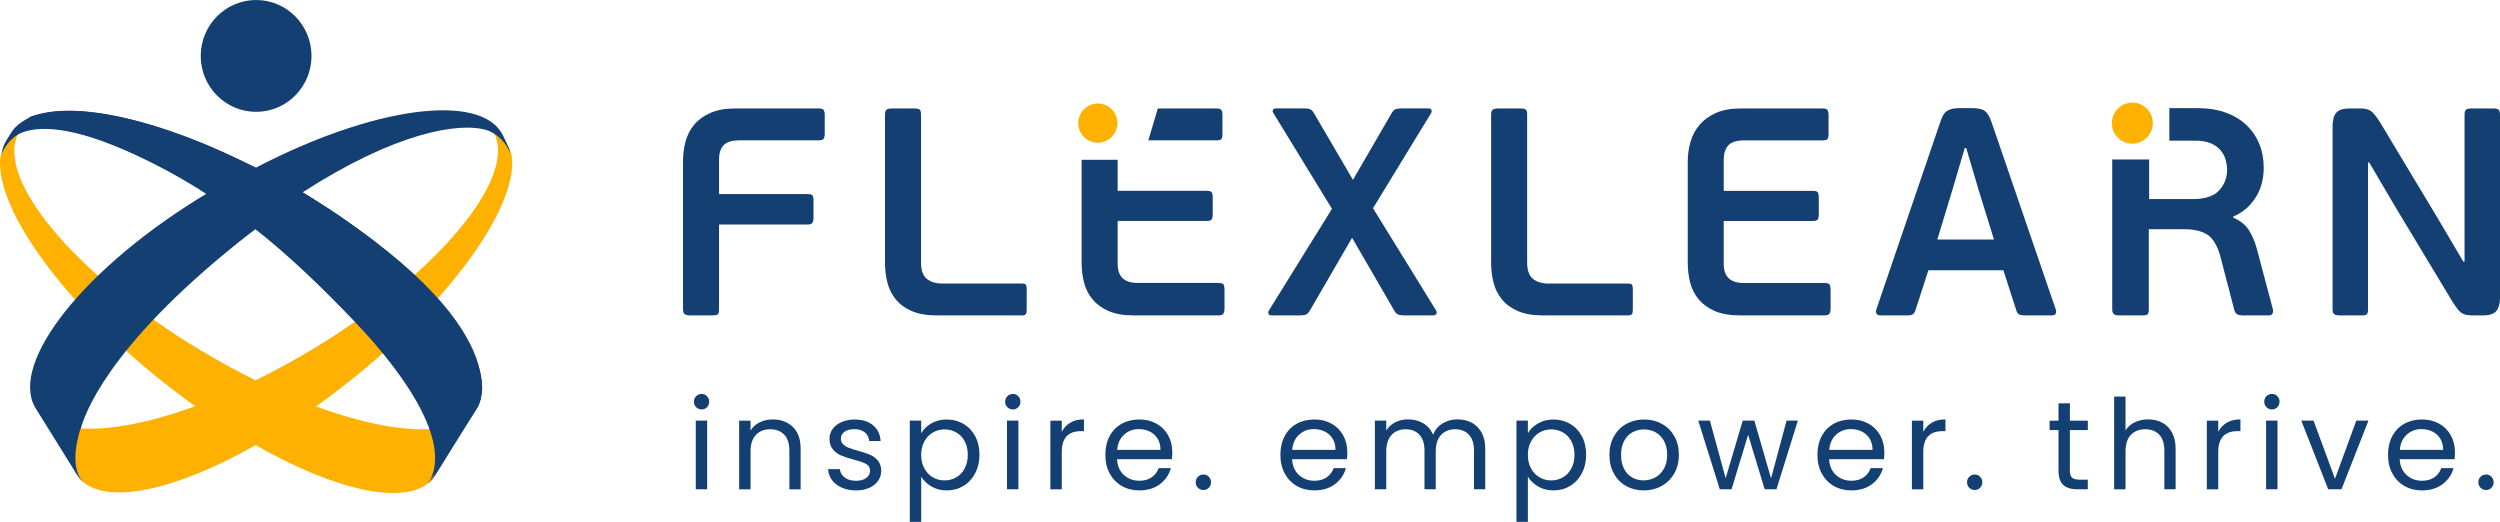
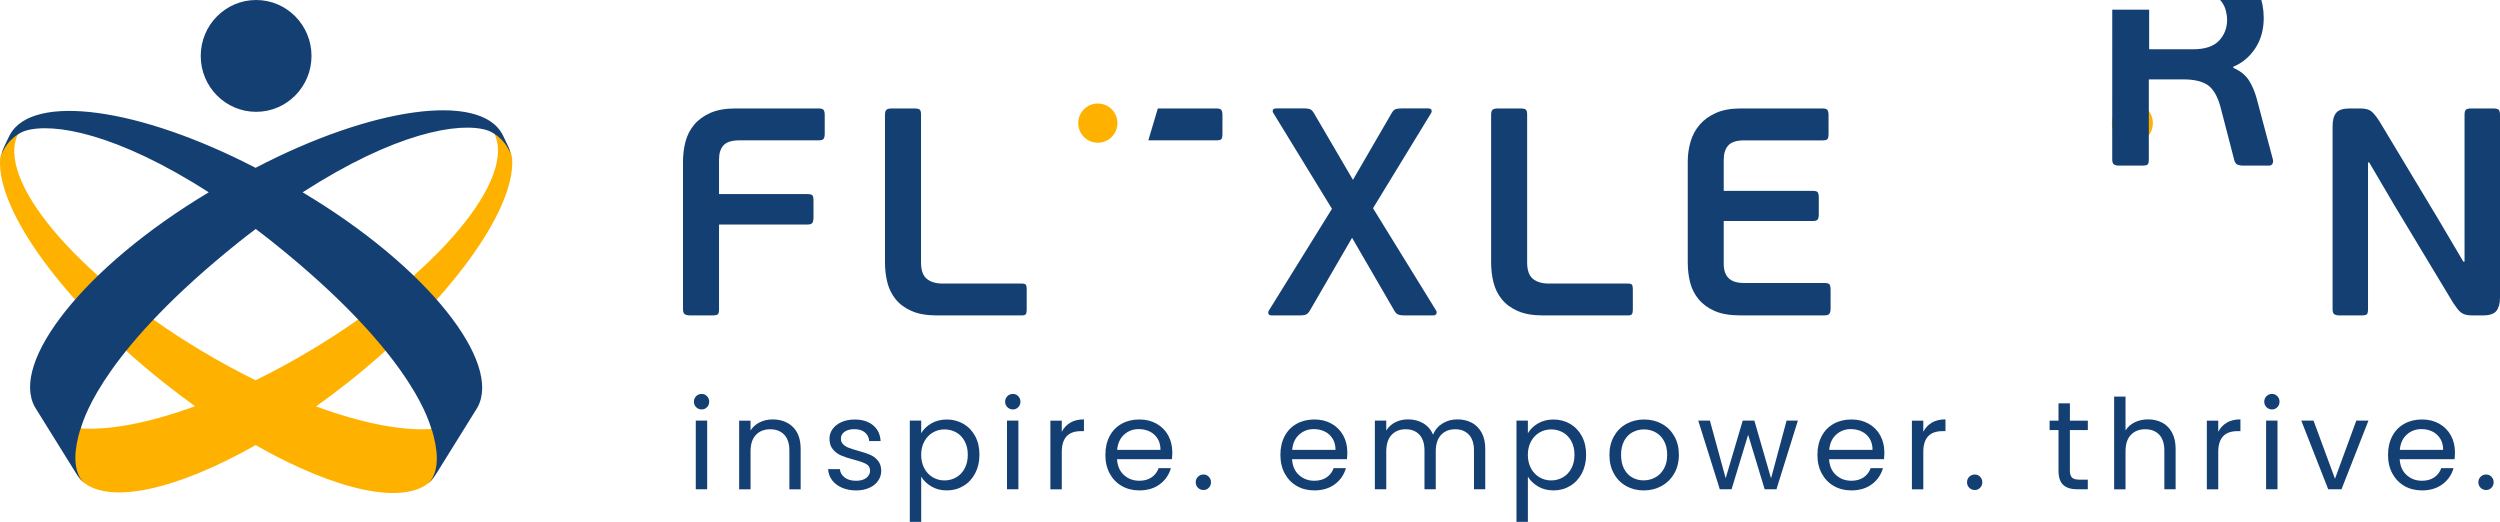
<svg xmlns="http://www.w3.org/2000/svg" id="Layer_1" data-name="Layer 1" width="1000" height="208.74" viewBox="0 0 1000 208.74">
  <defs>
    <style>
      .cls-1, .cls-2 {
        fill: #ffb100;
      }

      .cls-3, .cls-2 {
        fill-rule: evenodd;
      }

      .cls-3, .cls-4 {
        fill: #143f72;
      }
    </style>
  </defs>
  <circle class="cls-1" cx="439.13" cy="49.25" r="7.84" />
  <circle class="cls-1" cx="852.94" cy="49.25" r="8.2" />
  <g>
    <path class="cls-4" d="M287.09,125.75c-.35,.28-1.08,.41-2.19,.41h-8.98c-.87,0-1.54-.16-2.01-.47-.47-.31-.71-.98-.71-2.01v-59.05c0-2.76,.33-5.41,1-7.97,.67-2.56,1.83-4.82,3.48-6.79,1.65-1.97,3.82-3.54,6.5-4.72,2.68-1.18,6.02-1.77,10.04-1.77h33.19c1.1,0,1.79,.22,2.07,.65,.28,.43,.41,1.12,.41,2.07v7.32c0,1.02-.16,1.73-.47,2.13-.32,.4-.99,.59-2.01,.59h-31.65c-2.99,0-5.1,.65-6.32,1.95-1.22,1.3-1.83,3.21-1.83,5.73v13.82h35.43c1.02,0,1.67,.18,1.95,.53,.27,.35,.41,1.08,.41,2.19v6.73c0,.87-.14,1.53-.41,2.01-.28,.47-.93,.71-1.95,.71h-35.43v33.9c0,1.1-.18,1.79-.53,2.07Z" />
    <path class="cls-4" d="M354,45.86c0-1.02,.22-1.69,.65-2.01,.43-.31,1.12-.47,2.07-.47h8.86c1.1,0,1.85,.14,2.24,.41,.39,.28,.59,.96,.59,2.07v59.17c0,3.07,.77,5.24,2.3,6.5,1.53,1.26,3.64,1.89,6.32,1.89h31.65c.86,0,1.42,.16,1.65,.47,.24,.32,.35,.91,.35,1.77v8.27c0,.79-.12,1.36-.35,1.71s-.79,.53-1.65,.53h-33.9c-4.09,0-7.48-.59-10.16-1.77-2.68-1.18-4.8-2.76-6.38-4.72-1.58-1.97-2.68-4.21-3.31-6.73-.63-2.52-.94-5.16-.94-7.91V45.86Z" />
    <path class="cls-4" d="M540.83,95.11l-16.77,28.93c-.47,.87-.99,1.44-1.54,1.71-.55,.28-1.42,.41-2.6,.41h-11.34c-.63,0-1.02-.22-1.18-.65-.16-.43-.12-.84,.12-1.24l25.27-40.75-23.5-38.38c-.24-.39-.28-.79-.12-1.18,.16-.39,.59-.59,1.3-.59h11.1c1.26,0,2.14,.14,2.66,.41,.51,.28,1,.85,1.48,1.71l15.47,26.45,15.35-26.45c.47-.87,.96-1.44,1.48-1.71,.51-.27,1.4-.41,2.66-.41h10.63c.71,0,1.14,.22,1.3,.65,.16,.43,.08,.89-.24,1.36l-23.15,37.91,25.27,40.98c.24,.4,.25,.81,.06,1.24-.2,.43-.61,.65-1.24,.65h-11.57c-1.18,0-2.05-.14-2.6-.41-.55-.27-1.06-.84-1.53-1.71l-16.77-28.93Z" />
    <path class="cls-4" d="M596.45,45.86c0-1.02,.22-1.69,.65-2.01,.43-.31,1.12-.47,2.07-.47h8.86c1.1,0,1.85,.14,2.24,.41,.39,.28,.59,.96,.59,2.07v59.17c0,3.07,.77,5.24,2.3,6.5,1.54,1.26,3.64,1.89,6.32,1.89h31.65c.87,0,1.42,.16,1.65,.47,.24,.32,.35,.91,.35,1.77v8.27c0,.79-.12,1.36-.35,1.71-.24,.35-.79,.53-1.65,.53h-33.89c-4.09,0-7.48-.59-10.16-1.77-2.68-1.18-4.8-2.76-6.38-4.72-1.58-1.97-2.68-4.21-3.31-6.73-.63-2.52-.94-5.16-.94-7.91V45.86Z" />
    <path class="cls-4" d="M731.8,125.45c-.32,.48-.99,.71-2.01,.71h-33.66c-4.17,0-7.6-.59-10.28-1.77-2.68-1.18-4.82-2.76-6.44-4.72-1.61-1.97-2.74-4.21-3.37-6.73-.63-2.52-.94-5.16-.94-7.91v-40.39c0-2.76,.37-5.41,1.12-7.97,.75-2.56,1.97-4.82,3.66-6.79,1.69-1.97,3.88-3.54,6.55-4.72,2.68-1.18,5.91-1.77,9.68-1.77h32.95c1.02,0,1.67,.22,1.95,.65,.27,.43,.41,1.12,.41,2.07v7.44c0,1.02-.14,1.71-.41,2.07-.28,.35-.93,.53-1.95,.53h-31.42c-2.99,0-5.1,.67-6.32,2.01-1.22,1.34-1.83,3.27-1.83,5.79v12.4h35.67c1.02,0,1.67,.2,1.95,.59,.27,.4,.41,1.14,.41,2.24v6.5c0,.94-.14,1.63-.41,2.07-.28,.43-.93,.65-1.95,.65h-35.67v17.16c0,2.51,.65,4.41,1.95,5.7,1.3,1.29,3.37,1.94,6.2,1.94h32.12c1.1,0,1.79,.2,2.07,.6,.27,.4,.41,1.15,.41,2.26v7.39c0,.87-.16,1.55-.47,2.03Z" />
-     <path class="cls-4" d="M801.36,108.1h-30l-5.2,16.06c-.24,.71-.57,1.22-1,1.53-.43,.32-1.12,.47-2.07,.47h-10.87c-.87,0-1.42-.25-1.65-.77-.24-.51-.24-1.08,0-1.71l25.51-74.76c.39-1.18,.79-2.13,1.18-2.83,.39-.71,.89-1.26,1.48-1.65,.59-.39,1.28-.69,2.07-.89,.79-.2,1.73-.3,2.83-.3h5.08c2.44,0,4.17,.37,5.2,1.12,1.02,.75,1.93,2.26,2.72,4.55l25.63,74.76c.24,.63,.25,1.2,.06,1.71-.2,.51-.73,.77-1.59,.77h-10.87c-.87,0-1.56-.1-2.07-.3-.51-.2-.93-.73-1.24-1.59l-5.2-16.18Zm-26.45-12.28h22.68l-6.14-19.84-4.96-16.77h-.59l-4.84,16.42-6.14,20.2Z" />
    <path class="cls-4" d="M947.21,64.99v58.7c0,1.1-.18,1.79-.53,2.07-.35,.28-1.08,.41-2.19,.41h-8.74c-.87,0-1.54-.16-2.01-.47-.47-.31-.71-.98-.71-2.01V50.58c0-2.52,.49-4.35,1.48-5.49,.98-1.14,2.78-1.71,5.37-1.71h4.13c2.05,0,3.54,.37,4.49,1.12,.94,.75,2.05,2.11,3.31,4.08l23.5,39.09,10.04,17.01h.47V45.86c0-1.02,.2-1.69,.59-2.01,.39-.31,1.1-.47,2.13-.47h8.74c1.02,0,1.73,.16,2.13,.47,.39,.32,.59,.99,.59,2.01V119.08c0,2.28-.47,4.04-1.42,5.26-.94,1.22-2.76,1.83-5.43,1.83h-4.13c-1.02,0-1.89-.08-2.6-.24-.71-.16-1.34-.43-1.89-.83-.55-.39-1.08-.92-1.59-1.59-.51-.67-1.08-1.48-1.71-2.42l-23.62-39.21-9.92-16.89h-.47Z" />
-     <path class="cls-4" d="M447.06,63.93v12.4h35.67c1.02,0,1.67,.2,1.95,.59,.27,.4,.41,1.14,.41,2.24v6.5c0,.94-.14,1.63-.41,2.07-.28,.43-.93,.65-1.95,.65h-35.67v17.16c0,2.51,.65,4.41,1.95,5.7,1.3,1.29,3.37,1.94,6.2,1.94h32.12c1.1,0,1.79,.2,2.07,.6,.28,.4,.41,1.15,.41,2.26v7.39c0,.87-.16,1.55-.47,2.03-.32,.48-.99,.71-2.01,.71h-33.66c-4.17,0-7.6-.59-10.27-1.77-2.68-1.18-4.82-2.76-6.44-4.72-1.61-1.97-2.74-4.21-3.37-6.73-.63-2.52-.94-5.16-.94-7.91V63.93h14.41Z" />
-     <path class="cls-4" d="M844.89,63.77v59.92c0,1.02,.24,1.69,.71,2.01,.47,.32,1.14,.47,2.01,.47h9.21c1.1,0,1.83-.14,2.18-.41,.35-.27,.53-.96,.53-2.07v-32.01h13.94c4.17,0,7.36,.75,9.57,2.24,2.2,1.5,3.9,4.33,5.08,8.5l5.67,21.85c.31,.87,.79,1.4,1.42,1.59,.63,.2,1.26,.3,1.89,.3h10.51c.71,0,1.18-.27,1.42-.83,.24-.55,.28-1.1,.12-1.65l-6.5-24.45c-.79-2.83-1.85-5.27-3.19-7.32-1.34-2.05-3.39-3.66-6.14-4.84v-.47c3.62-1.49,6.55-3.96,8.8-7.38,2.24-3.42,3.37-7.46,3.37-12.11,0-3.54-.61-6.77-1.83-9.68-1.22-2.91-2.97-5.43-5.26-7.56-2.28-2.13-5.04-3.76-8.27-4.9-3.23-1.14-6.81-1.71-10.75-1.71h-11.64v12.99s10.22,0,10.22,0c2.68,0,4.84,.37,6.5,1.12,1.65,.75,2.95,1.71,3.9,2.89,.95,1.18,1.59,2.44,1.95,3.78,.35,1.34,.53,2.6,.53,3.78,0,3.31-1.08,6.1-3.25,8.39-2.17,2.28-5.65,3.42-10.45,3.42h-17.48v-15.86s-14.76,0-14.76,0Z" />
+     <path class="cls-4" d="M844.89,63.77c0,1.02,.24,1.69,.71,2.01,.47,.32,1.14,.47,2.01,.47h9.21c1.1,0,1.83-.14,2.18-.41,.35-.27,.53-.96,.53-2.07v-32.01h13.94c4.17,0,7.36,.75,9.57,2.24,2.2,1.5,3.9,4.33,5.08,8.5l5.67,21.85c.31,.87,.79,1.4,1.42,1.59,.63,.2,1.26,.3,1.89,.3h10.51c.71,0,1.18-.27,1.42-.83,.24-.55,.28-1.1,.12-1.65l-6.5-24.45c-.79-2.83-1.85-5.27-3.19-7.32-1.34-2.05-3.39-3.66-6.14-4.84v-.47c3.62-1.49,6.55-3.96,8.8-7.38,2.24-3.42,3.37-7.46,3.37-12.11,0-3.54-.61-6.77-1.83-9.68-1.22-2.91-2.97-5.43-5.26-7.56-2.28-2.13-5.04-3.76-8.27-4.9-3.23-1.14-6.81-1.71-10.75-1.71h-11.64v12.99s10.22,0,10.22,0c2.68,0,4.84,.37,6.5,1.12,1.65,.75,2.95,1.71,3.9,2.89,.95,1.18,1.59,2.44,1.95,3.78,.35,1.34,.53,2.6,.53,3.78,0,3.31-1.08,6.1-3.25,8.39-2.17,2.28-5.65,3.42-10.45,3.42h-17.48v-15.86s-14.76,0-14.76,0Z" />
    <path class="cls-4" d="M463.13,43.38h23.49c1.02,0,1.67,.22,1.95,.65,.27,.43,.41,1.12,.41,2.07v7.44c0,1.02-.14,1.71-.41,2.07-.28,.35-.93,.53-1.95,.53h-27.29l3.8-12.75Z" />
  </g>
  <path class="cls-2" d="M139.3,152.87c-4.29,3.4-8.59,6.64-12.88,9.7,18.57,6.82,35.01,9.98,46.87,8.96,2.3,7.69,3.17,15.79-.77,20.74-10.48,10.27-38.27,4-70.27-14.22-31.83,18.04-59.44,24.21-69.87,13.99-3.95-4.95-3.08-13.05-.77-20.74,11.76,1,28.04-2.09,46.43-8.81-4.14-2.97-8.3-6.1-12.44-9.39C25.3,121.09-1.02,84.42,.03,64.04c.06-1.13,.66-6.72,7.68-11.14-.11,.12-.25,.24-.34,.37-9.49,18.09,22.62,56.7,72.97,86.91,7.36,4.41,14.7,8.4,21.88,11.94,7.35-3.59,14.84-7.66,22.36-12.17,50.33-30.2,82.45-68.81,72.96-86.9-.1-.13-.23-.25-.34-.37,7.02,4.43,7.62,10.01,7.68,11.15,1.05,20.38-25.26,57.05-65.57,89.06Z" />
  <path class="cls-3" d="M.39,62.37c.07-.21,.16-.4,.24-.6-.05,.21-.12,.41-.17,.64l-.07-.04H.39Zm204.03-.19c-.05-.22-.11-.43-.17-.64,.09,.2,.17,.4,.24,.6l-.08,.04h0Zm-9.63-10.1c1.67,.51,6.86,2.93,9.46,9.45-.27-1.16-.62-2.27-1.12-3.28-.31-.62-1.75-3.77-2.25-4.69-9.26-16.63-51.93-10.78-98.66,13.57C55.68,42.98,13.24,37.23,4.01,53.81c-.51,.91-1.94,4.06-2.25,4.68-.5,1.02-.86,2.12-1.13,3.29,2.6-6.53,7.79-8.95,9.47-9.46,11.15-3.42,36.7,1.03,73.39,24.61C33.46,106.85,4.01,144.94,13.95,162.79c.18,.32,.37,.62,.56,.92l15.82,25.45c.34,.63,.93,1.36,1.36,1.93,.49,.65,1.05,1.24,1.65,1.79l.07-.04c-.19-.16-.37-.33-.55-.49-3.92-4.92-3.05-12.98-.75-20.62,.03,0,.07,0,.1,0,1.59-5.66,10.31-32.53,63.46-75.02,2.23-1.78,4.43-3.47,6.62-5.12,2.28,1.72,4.58,3.49,6.91,5.35,53.15,42.49,61.88,69.36,63.47,75.02,.03,0,.06,0,.1,0,2.3,7.65,3.17,15.7-.75,20.62-.18,.17-.35,.34-.55,.49l.08,.04c.6-.55,1.15-1.14,1.65-1.79,.43-.57,1.03-1.3,1.37-1.93l15.82-25.45c.2-.3,.39-.61,.57-.92,9.96-17.89-19.67-56.14-69.91-86.09,36.86-23.8,62.57-28.29,73.76-24.85Z" />
  <path class="cls-3" d="M102.45,44.73c12.23,0,22.15-10.01,22.15-22.36S114.67,0,102.45,0s-22.16,10.02-22.16,22.37,9.91,22.36,22.16,22.36Z" />
-   <path class="cls-3" d="M.63,61.77s3.22-22.85,52.74-.19c36.24,16.59,62.16,39.53,88.3,66.85,22.3,23.3,39.35,50.13,29.55,64.91-.22,.34,.51-.6,.26-.28l19.47-30.04s19.22-31.41-69.9-86.09c0,0-73.69-43.09-108.9-30.25,0,0-11,6.97-11.51,15.08Z" />
  <g>
    <path class="cls-4" d="M278.46,162.88c-.6-.6-.9-1.34-.9-2.2s.3-1.6,.9-2.21c.6-.6,1.34-.9,2.21-.9s1.55,.3,2.13,.9c.58,.6,.88,1.34,.88,2.21s-.29,1.6-.88,2.2c-.59,.6-1.3,.9-2.13,.9s-1.6-.3-2.21-.9Zm4.41,5.36v27.46h-4.56v-27.46h4.56Z" />
    <path class="cls-4" d="M317.15,170.78c2.07,2.02,3.11,4.94,3.11,8.75v16.19h-4.51v-15.54c0-2.74-.69-4.84-2.05-6.29-1.37-1.45-3.24-2.18-5.61-2.18s-4.32,.75-5.74,2.26c-1.42,1.5-2.13,3.69-2.13,6.57v15.19h-4.56v-27.46h4.56v3.91c.9-1.4,2.13-2.49,3.68-3.26s3.27-1.15,5.14-1.15c3.34,0,6.05,1.01,8.12,3.03Z" />
    <path class="cls-4" d="M336.8,195.09c-1.67-.72-2.99-1.72-3.96-3.01-.97-1.29-1.5-2.76-1.6-4.43h4.71c.13,1.37,.78,2.49,1.93,3.36s2.66,1.3,4.54,1.3c1.74,0,3.11-.38,4.11-1.15,1-.77,1.5-1.74,1.5-2.91s-.53-2.1-1.6-2.68c-1.07-.58-2.72-1.16-4.96-1.73-2.04-.53-3.7-1.08-4.99-1.63-1.29-.55-2.39-1.37-3.31-2.46-.92-1.08-1.38-2.51-1.38-4.28,0-1.4,.42-2.69,1.25-3.86,.83-1.17,2.02-2.1,3.56-2.78,1.54-.68,3.29-1.03,5.26-1.03,3.04,0,5.5,.77,7.37,2.31,1.87,1.54,2.87,3.64,3.01,6.31h-4.56c-.1-1.44-.68-2.59-1.73-3.46s-2.46-1.3-4.23-1.3c-1.64,0-2.94,.35-3.91,1.05-.97,.7-1.45,1.62-1.45,2.76,0,.9,.29,1.65,.88,2.23,.58,.59,1.32,1.05,2.21,1.4,.88,.35,2.11,.74,3.68,1.18,1.97,.54,3.57,1.06,4.81,1.58,1.24,.52,2.3,1.3,3.18,2.33,.88,1.04,1.34,2.39,1.38,4.06,0,1.5-.42,2.86-1.25,4.06-.84,1.2-2.01,2.15-3.53,2.83-1.52,.68-3.27,1.03-5.24,1.03-2.11,0-3.99-.36-5.66-1.08Z" />
    <path class="cls-4" d="M372.51,169.38c1.79-1.05,3.87-1.58,6.24-1.58s4.65,.59,6.64,1.75c1.99,1.17,3.55,2.82,4.69,4.94,1.14,2.12,1.7,4.59,1.7,7.39s-.57,5.25-1.7,7.42c-1.14,2.17-2.7,3.86-4.69,5.06-1.99,1.2-4.2,1.8-6.64,1.8s-4.4-.53-6.19-1.58c-1.79-1.05-3.15-2.36-4.08-3.93v18.09h-4.56v-40.5h4.56v5.06c.9-1.57,2.25-2.88,4.03-3.93Zm13.36,7.09c-.84-1.54-1.96-2.71-3.38-3.51-1.42-.8-2.98-1.2-4.69-1.2s-3.22,.41-4.64,1.23c-1.42,.82-2.56,2-3.41,3.56-.85,1.55-1.28,3.35-1.28,5.39s.43,3.88,1.28,5.44c.85,1.55,1.99,2.74,3.41,3.56,1.42,.82,2.96,1.23,4.64,1.23s3.27-.41,4.69-1.23c1.42-.82,2.55-2,3.38-3.56,.83-1.55,1.25-3.38,1.25-5.49s-.42-3.88-1.25-5.41Z" />
    <path class="cls-4" d="M402.95,162.88c-.6-.6-.9-1.34-.9-2.2s.3-1.6,.9-2.21c.6-.6,1.34-.9,2.21-.9s1.55,.3,2.13,.9c.58,.6,.88,1.34,.88,2.21s-.29,1.6-.88,2.2c-.59,.6-1.3,.9-2.13,.9s-1.6-.3-2.21-.9Zm4.41,5.36v27.46h-4.56v-27.46h4.56Z" />
    <path class="cls-4" d="M428.14,169.05c1.49-.87,3.3-1.3,5.44-1.3v4.71h-1.2c-5.11,0-7.67,2.77-7.67,8.32v14.94h-4.56v-27.46h4.56v4.46c.8-1.57,1.95-2.79,3.43-3.66Z" />
    <path class="cls-4" d="M468.76,183.68h-21.95c.17,2.71,1.09,4.82,2.78,6.34,1.69,1.52,3.73,2.28,6.14,2.28,1.97,0,3.62-.46,4.94-1.38,1.32-.92,2.25-2.15,2.78-3.68h4.91c-.74,2.64-2.21,4.79-4.41,6.44-2.21,1.65-4.95,2.48-8.22,2.48-2.61,0-4.94-.58-6.99-1.75-2.05-1.17-3.67-2.83-4.84-4.99-1.17-2.15-1.75-4.65-1.75-7.49s.57-5.33,1.7-7.47c1.14-2.14,2.73-3.78,4.79-4.94,2.06-1.15,4.42-1.73,7.09-1.73s4.91,.57,6.92,1.7c2.01,1.14,3.55,2.7,4.64,4.69,1.08,1.99,1.63,4.24,1.63,6.74,0,.87-.05,1.79-.15,2.76Zm-5.71-8.2c-.77-1.25-1.81-2.21-3.13-2.86-1.32-.65-2.78-.98-4.39-.98-2.31,0-4.27,.74-5.89,2.21-1.62,1.47-2.55,3.51-2.78,6.11h17.34c0-1.74-.38-3.23-1.15-4.49Z" />
    <path class="cls-4" d="M479.18,195.11c-.6-.6-.9-1.34-.9-2.21s.3-1.6,.9-2.2c.6-.6,1.34-.9,2.21-.9s1.55,.3,2.13,.9c.58,.6,.88,1.34,.88,2.2s-.29,1.6-.88,2.21c-.58,.6-1.29,.9-2.13,.9s-1.6-.3-2.21-.9Z" />
    <path class="cls-4" d="M538.77,183.68h-21.95c.17,2.71,1.09,4.82,2.78,6.34,1.69,1.52,3.73,2.28,6.14,2.28,1.97,0,3.62-.46,4.94-1.38,1.32-.92,2.25-2.15,2.78-3.68h4.91c-.74,2.64-2.21,4.79-4.41,6.44-2.21,1.65-4.95,2.48-8.22,2.48-2.61,0-4.94-.58-6.99-1.75-2.05-1.17-3.67-2.83-4.84-4.99-1.17-2.15-1.75-4.65-1.75-7.49s.57-5.33,1.7-7.47,2.73-3.78,4.79-4.94c2.06-1.15,4.42-1.73,7.09-1.73s4.91,.57,6.92,1.7c2.01,1.14,3.55,2.7,4.64,4.69,1.08,1.99,1.63,4.24,1.63,6.74,0,.87-.05,1.79-.15,2.76Zm-5.71-8.2c-.77-1.25-1.81-2.21-3.13-2.86-1.32-.65-2.78-.98-4.39-.98-2.31,0-4.27,.74-5.89,2.21-1.62,1.47-2.55,3.51-2.78,6.11h17.34c0-1.74-.38-3.23-1.15-4.49Z" />
    <path class="cls-4" d="M588.69,169.07c1.67,.89,2.99,2.21,3.96,3.98,.97,1.77,1.45,3.93,1.45,6.47v16.19h-4.51v-15.54c0-2.74-.68-4.84-2.03-6.29-1.35-1.45-3.18-2.18-5.49-2.18s-4.26,.76-5.66,2.28c-1.4,1.52-2.11,3.72-2.11,6.59v15.14h-4.51v-15.54c0-2.74-.68-4.84-2.03-6.29-1.35-1.45-3.18-2.18-5.49-2.18s-4.26,.76-5.66,2.28c-1.4,1.52-2.11,3.72-2.11,6.59v15.14h-4.56v-27.46h4.56v3.96c.9-1.44,2.11-2.54,3.63-3.31,1.52-.77,3.2-1.15,5.04-1.15,2.31,0,4.34,.52,6.11,1.55,1.77,1.04,3.09,2.56,3.96,4.56,.77-1.94,2.04-3.44,3.81-4.51,1.77-1.07,3.74-1.6,5.91-1.6s4.04,.44,5.71,1.33Z" />
    <path class="cls-4" d="M615.18,169.38c1.79-1.05,3.87-1.58,6.24-1.58s4.65,.59,6.64,1.75c1.99,1.17,3.55,2.82,4.69,4.94,1.14,2.12,1.7,4.59,1.7,7.39s-.57,5.25-1.7,7.42c-1.14,2.17-2.7,3.86-4.69,5.06-1.99,1.2-4.2,1.8-6.64,1.8s-4.4-.53-6.19-1.58c-1.79-1.05-3.15-2.36-4.08-3.93v18.09h-4.56v-40.5h4.56v5.06c.9-1.57,2.25-2.88,4.03-3.93Zm13.36,7.09c-.84-1.54-1.96-2.71-3.38-3.51-1.42-.8-2.98-1.2-4.69-1.2s-3.22,.41-4.64,1.23c-1.42,.82-2.56,2-3.41,3.56-.85,1.55-1.28,3.35-1.28,5.39s.43,3.88,1.28,5.44c.85,1.55,1.99,2.74,3.41,3.56,1.42,.82,2.97,1.23,4.64,1.23s3.27-.41,4.69-1.23c1.42-.82,2.55-2,3.38-3.56,.83-1.55,1.25-3.38,1.25-5.49s-.42-3.88-1.25-5.41Z" />
    <path class="cls-4" d="M650.46,194.41c-2.09-1.17-3.73-2.83-4.91-4.99-1.19-2.15-1.78-4.65-1.78-7.49s.61-5.29,1.83-7.44c1.22-2.15,2.88-3.81,4.99-4.96,2.11-1.15,4.46-1.73,7.07-1.73s4.96,.58,7.07,1.73c2.11,1.15,3.77,2.8,4.99,4.94,1.22,2.14,1.83,4.63,1.83,7.47s-.63,5.34-1.88,7.49c-1.25,2.16-2.95,3.82-5.09,4.99-2.14,1.17-4.51,1.75-7.12,1.75s-4.9-.58-6.99-1.75Zm11.6-3.41c1.44-.77,2.6-1.92,3.48-3.46,.89-1.54,1.33-3.41,1.33-5.61s-.43-4.08-1.3-5.61c-.87-1.54-2-2.68-3.41-3.43-1.4-.75-2.92-1.13-4.56-1.13s-3.2,.38-4.59,1.13c-1.39,.75-2.5,1.9-3.33,3.43-.84,1.54-1.25,3.41-1.25,5.61s.41,4.13,1.23,5.66c.82,1.54,1.91,2.68,3.28,3.43,1.37,.75,2.87,1.13,4.51,1.13s3.17-.38,4.61-1.15Z" />
    <path class="cls-4" d="M719.15,168.25l-8.57,27.46h-4.71l-6.62-21.8-6.62,21.8h-4.71l-8.62-27.46h4.66l6.31,23.05,6.82-23.05h4.66l6.67,23.1,6.21-23.1h4.51Z" />
    <path class="cls-4" d="M753.58,183.68h-21.95c.17,2.71,1.09,4.82,2.78,6.34,1.69,1.52,3.73,2.28,6.14,2.28,1.97,0,3.62-.46,4.94-1.38,1.32-.92,2.25-2.15,2.78-3.68h4.91c-.74,2.64-2.21,4.79-4.41,6.44-2.21,1.65-4.95,2.48-8.22,2.48-2.61,0-4.94-.58-6.99-1.75-2.05-1.17-3.67-2.83-4.84-4.99-1.17-2.15-1.75-4.65-1.75-7.49s.57-5.33,1.7-7.47c1.14-2.14,2.73-3.78,4.79-4.94,2.06-1.15,4.42-1.73,7.09-1.73s4.91,.57,6.92,1.7c2.01,1.14,3.55,2.7,4.64,4.69,1.08,1.99,1.63,4.24,1.63,6.74,0,.87-.05,1.79-.15,2.76Zm-5.71-8.2c-.77-1.25-1.81-2.21-3.13-2.86-1.32-.65-2.78-.98-4.39-.98-2.31,0-4.27,.74-5.89,2.21-1.62,1.47-2.55,3.51-2.78,6.11h17.34c0-1.74-.38-3.23-1.15-4.49Z" />
    <path class="cls-4" d="M772.75,169.05c1.49-.87,3.3-1.3,5.44-1.3v4.71h-1.2c-5.11,0-7.67,2.77-7.67,8.32v14.94h-4.56v-27.46h4.56v4.46c.8-1.57,1.95-2.79,3.43-3.66Z" />
    <path class="cls-4" d="M787.71,195.11c-.6-.6-.9-1.34-.9-2.21s.3-1.6,.9-2.2c.6-.6,1.34-.9,2.21-.9s1.55,.3,2.13,.9c.58,.6,.88,1.34,.88,2.2s-.29,1.6-.88,2.21c-.58,.6-1.29,.9-2.13,.9s-1.6-.3-2.21-.9Z" />
    <path class="cls-4" d="M827.95,172.01v16.19c0,1.34,.28,2.28,.85,2.83,.57,.55,1.55,.83,2.96,.83h3.36v3.86h-4.11c-2.54,0-4.44-.58-5.71-1.75-1.27-1.17-1.9-3.09-1.9-5.76v-16.19h-3.56v-3.76h3.56v-6.92h4.56v6.92h7.17v3.76h-7.17Z" />
    <path class="cls-4" d="M864.89,169.07c1.67,.89,2.98,2.21,3.93,3.98,.95,1.77,1.43,3.93,1.43,6.47v16.19h-4.51v-15.54c0-2.74-.69-4.84-2.05-6.29-1.37-1.45-3.24-2.18-5.61-2.18s-4.32,.75-5.74,2.26c-1.42,1.5-2.13,3.69-2.13,6.57v15.19h-4.56v-37.09h4.56v13.53c.9-1.4,2.15-2.49,3.73-3.26,1.59-.77,3.37-1.15,5.34-1.15,2.07,0,3.94,.44,5.61,1.33Z" />
    <path class="cls-4" d="M890.73,169.05c1.49-.87,3.3-1.3,5.44-1.3v4.71h-1.2c-5.11,0-7.67,2.77-7.67,8.32v14.94h-4.56v-27.46h4.56v4.46c.8-1.57,1.95-2.79,3.43-3.66Z" />
    <path class="cls-4" d="M906.59,162.88c-.6-.6-.9-1.34-.9-2.2s.3-1.6,.9-2.21c.6-.6,1.34-.9,2.21-.9s1.54,.3,2.13,.9c.58,.6,.88,1.34,.88,2.21s-.29,1.6-.88,2.2c-.59,.6-1.3,.9-2.13,.9s-1.6-.3-2.21-.9Zm4.41,5.36v27.46h-4.56v-27.46h4.56Z" />
    <path class="cls-4" d="M934,191.5l8.52-23.25h4.86l-10.78,27.46h-5.31l-10.78-27.46h4.91l8.57,23.25Z" />
    <path class="cls-4" d="M981.82,183.68h-21.95c.17,2.71,1.09,4.82,2.78,6.34,1.69,1.52,3.73,2.28,6.14,2.28,1.97,0,3.62-.46,4.94-1.38,1.32-.92,2.25-2.15,2.78-3.68h4.91c-.74,2.64-2.21,4.79-4.41,6.44-2.21,1.65-4.95,2.48-8.22,2.48-2.61,0-4.94-.58-6.99-1.75-2.05-1.17-3.67-2.83-4.84-4.99-1.17-2.15-1.75-4.65-1.75-7.49s.57-5.33,1.7-7.47,2.73-3.78,4.79-4.94c2.06-1.15,4.42-1.73,7.09-1.73s4.91,.57,6.92,1.7c2.01,1.14,3.55,2.7,4.64,4.69,1.08,1.99,1.63,4.24,1.63,6.74,0,.87-.05,1.79-.15,2.76Zm-5.71-8.2c-.77-1.25-1.81-2.21-3.13-2.86-1.32-.65-2.78-.98-4.39-.98-2.31,0-4.27,.74-5.89,2.21-1.62,1.47-2.55,3.51-2.78,6.11h17.34c0-1.74-.38-3.23-1.15-4.49Z" />
    <path class="cls-4" d="M992.24,195.11c-.6-.6-.9-1.34-.9-2.21s.3-1.6,.9-2.2c.6-.6,1.34-.9,2.21-.9s1.54,.3,2.13,.9c.58,.6,.88,1.34,.88,2.2s-.29,1.6-.88,2.21c-.59,.6-1.29,.9-2.13,.9s-1.6-.3-2.21-.9Z" />
  </g>
</svg>